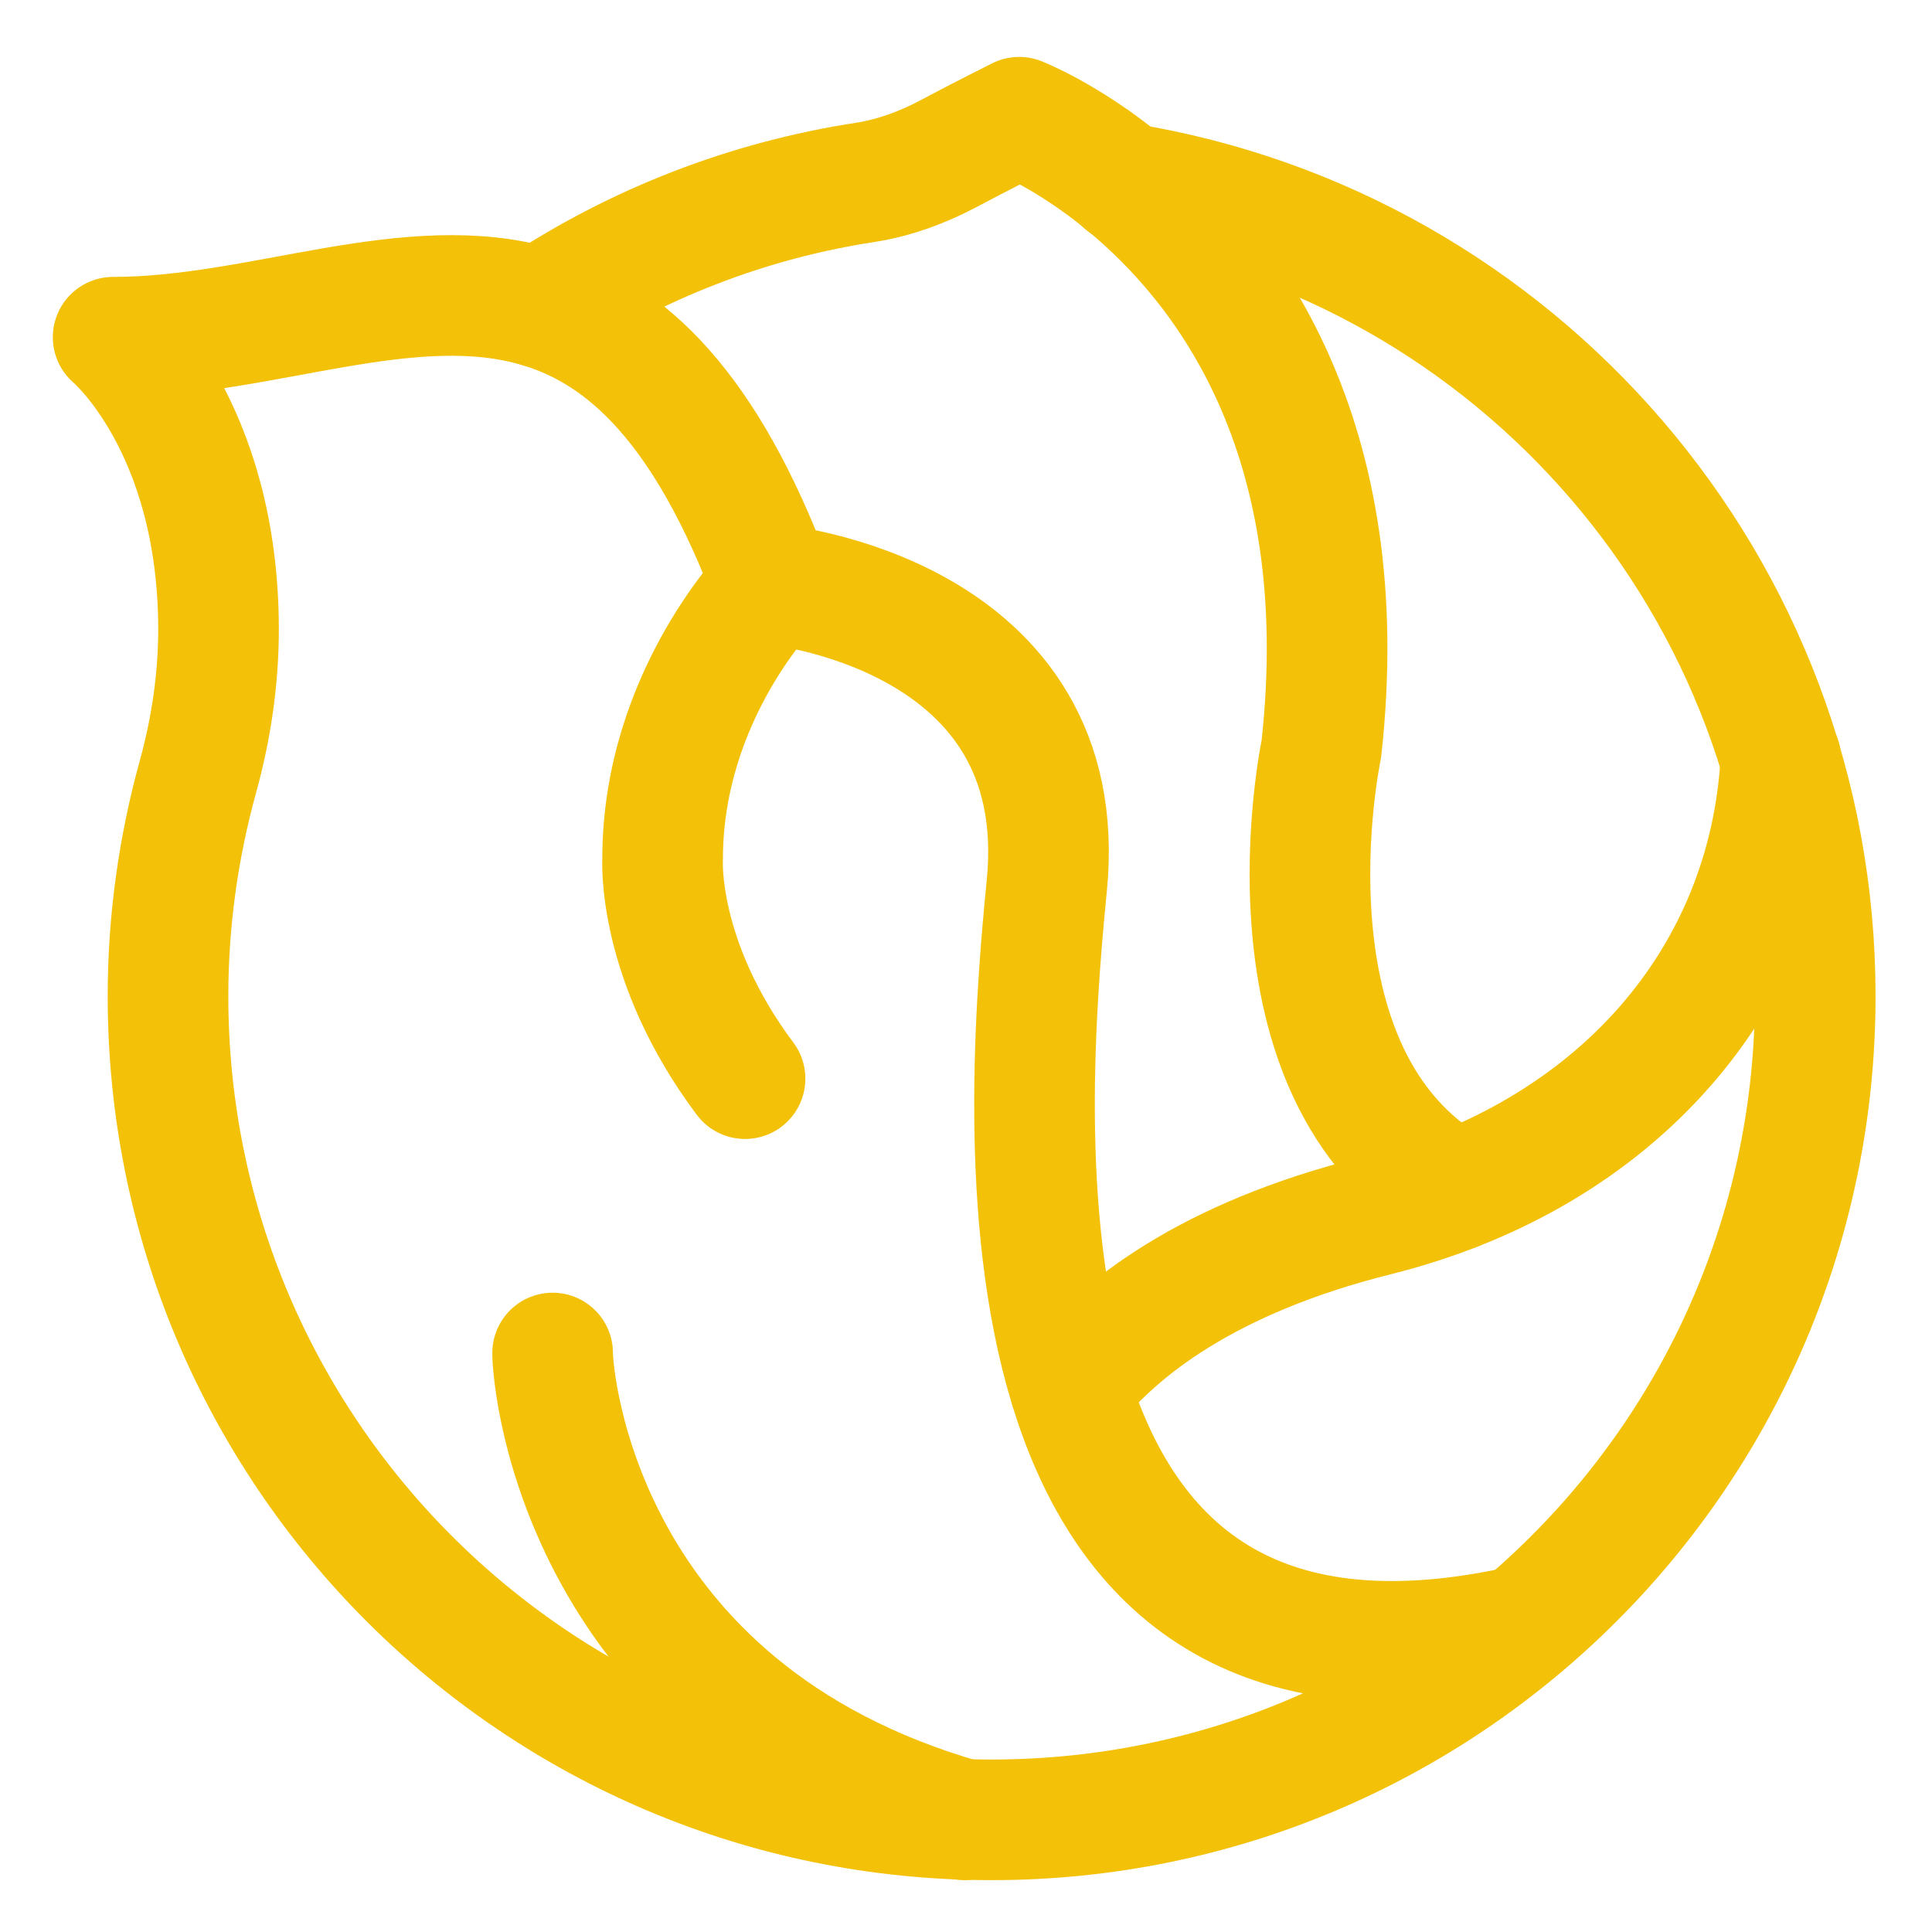
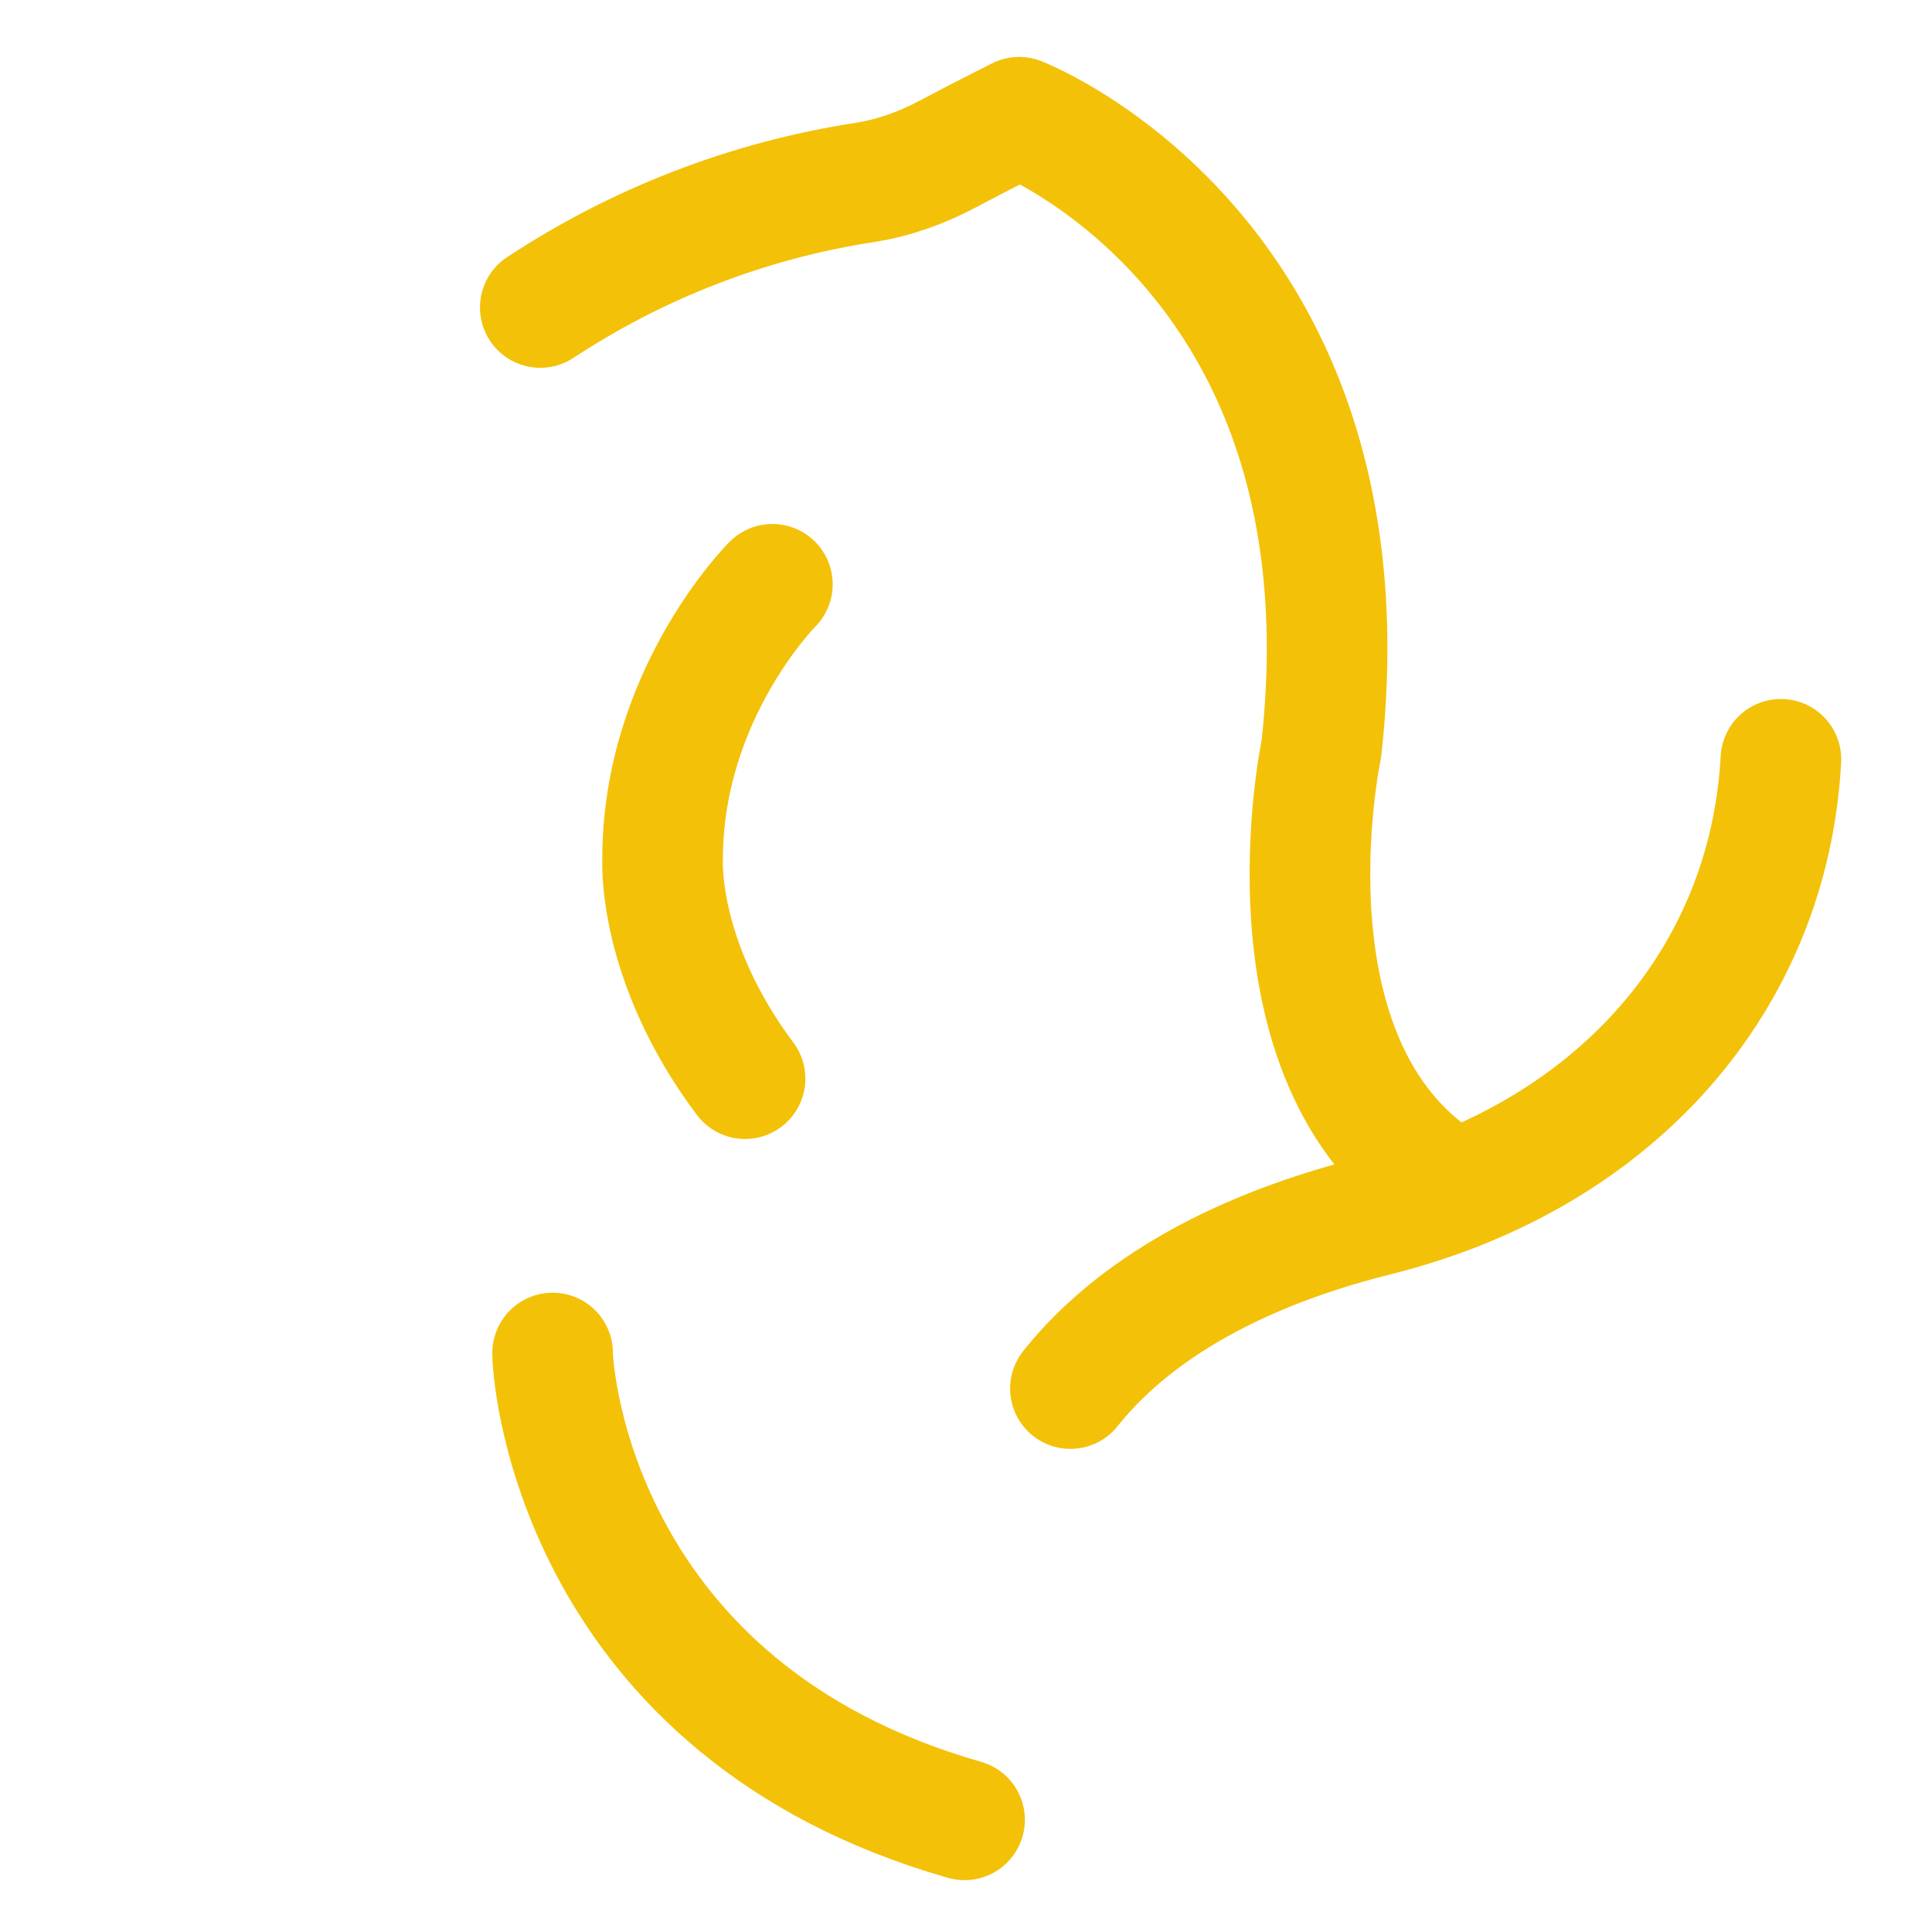
<svg xmlns="http://www.w3.org/2000/svg" id="Layer_1" viewBox="0 0 79.92 79.91">
  <defs>
    <style>.cls-1{fill:none;stroke:#f3c108;stroke-linecap:round;stroke-linejoin:round;stroke-width:4.99px;}</style>
  </defs>
  <path class="cls-1" d="M60.19,49.25c-8.4-4.8-5.53-18.27-5.53-18.27,1.44-12.98-3.98-20-8.14-23.41-2.39-1.96-4.36-2.72-4.36-2.72,0,0-1.64,.82-2.95,1.52-1.06,.56-2.2,.98-3.39,1.17-4.92,.75-9.49,2.56-13.47,5.18" />
  <path class="cls-1" d="M73.67,31.41c-.49,9.07-6.79,16.39-16.74,18.88-7,1.75-10.7,4.7-12.65,7.15" />
-   <path class="cls-1" d="M62.61,67.33c-21.58,4.54-20.44-19.31-19.31-30.67,1.14-11.36-11.36-12.49-11.36-12.49-2.73-7.28-6-10.37-9.6-11.45-5.38-1.62-11.5,1.23-17.66,1.23,0,0,4.35,3.64,4.36,12.07,0,2.06-.3,4.11-.85,6.1-.8,2.9-1.24,5.94-1.24,9.09,0,18.82,15.25,34.07,34.07,34.07s34.07-15.26,34.07-34.07c0-16.95-12.37-31-28.58-33.63" />
  <path class="cls-1" d="M22.86,55.97c0,1.14,1.13,14.77,17.04,19.31" />
  <path class="cls-1" d="M31.95,24.17s-4.54,4.54-4.54,11.36c0,0-.26,4.19,3.41,9.09" />
</svg>